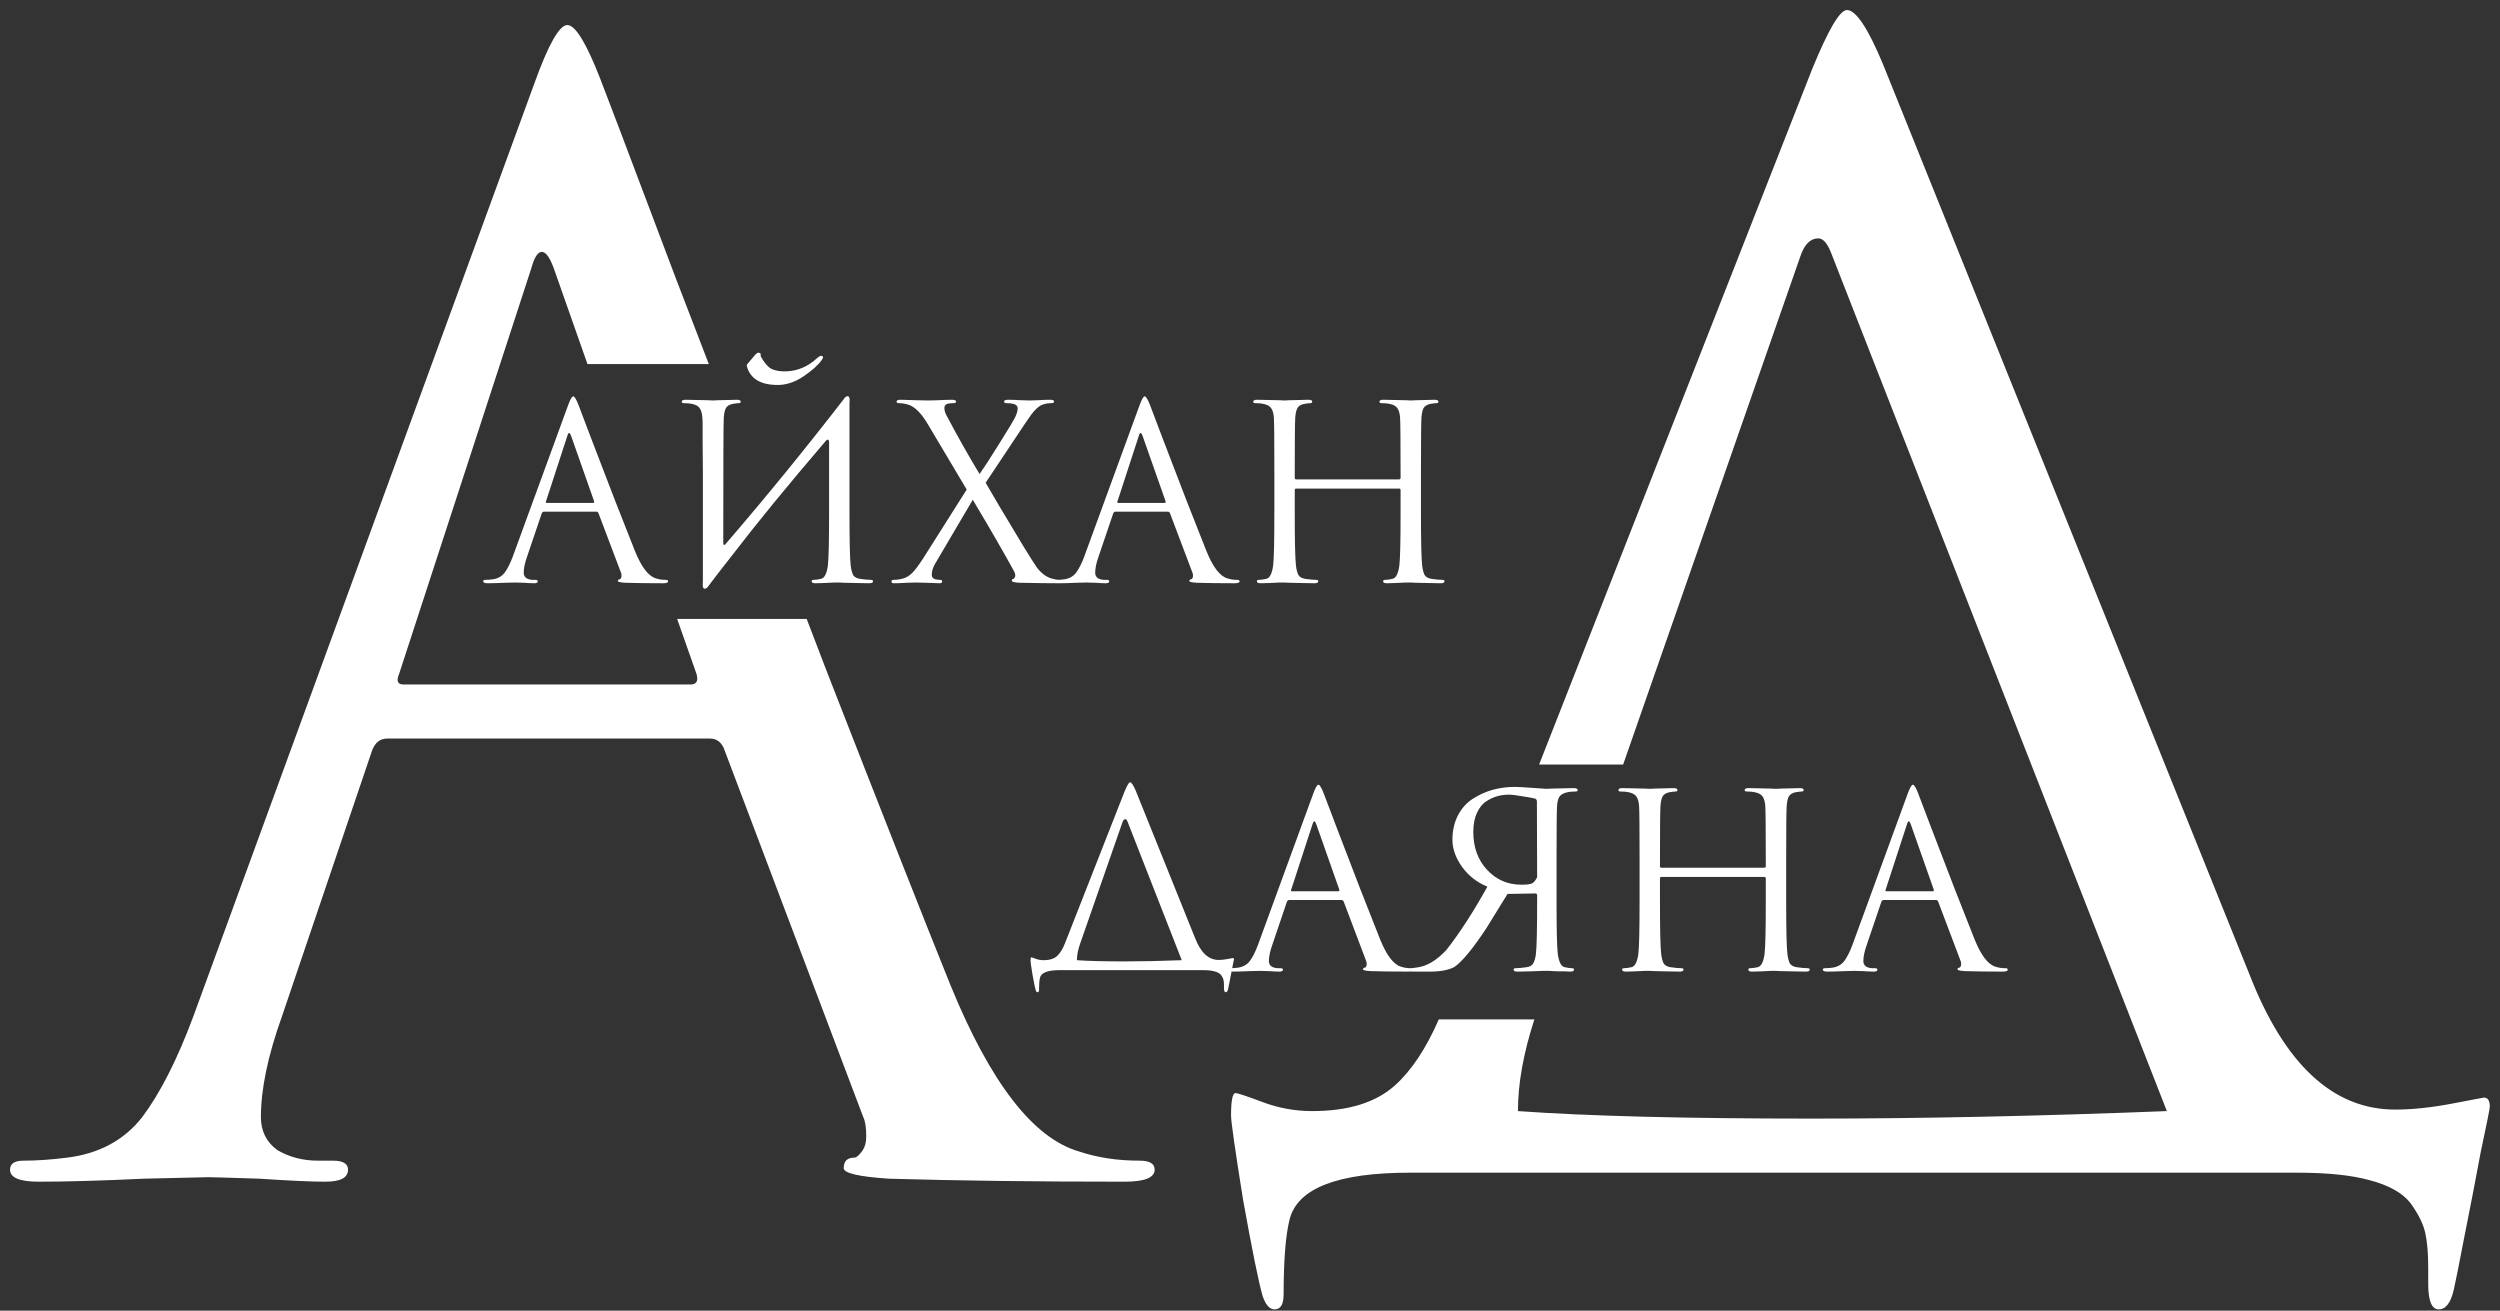
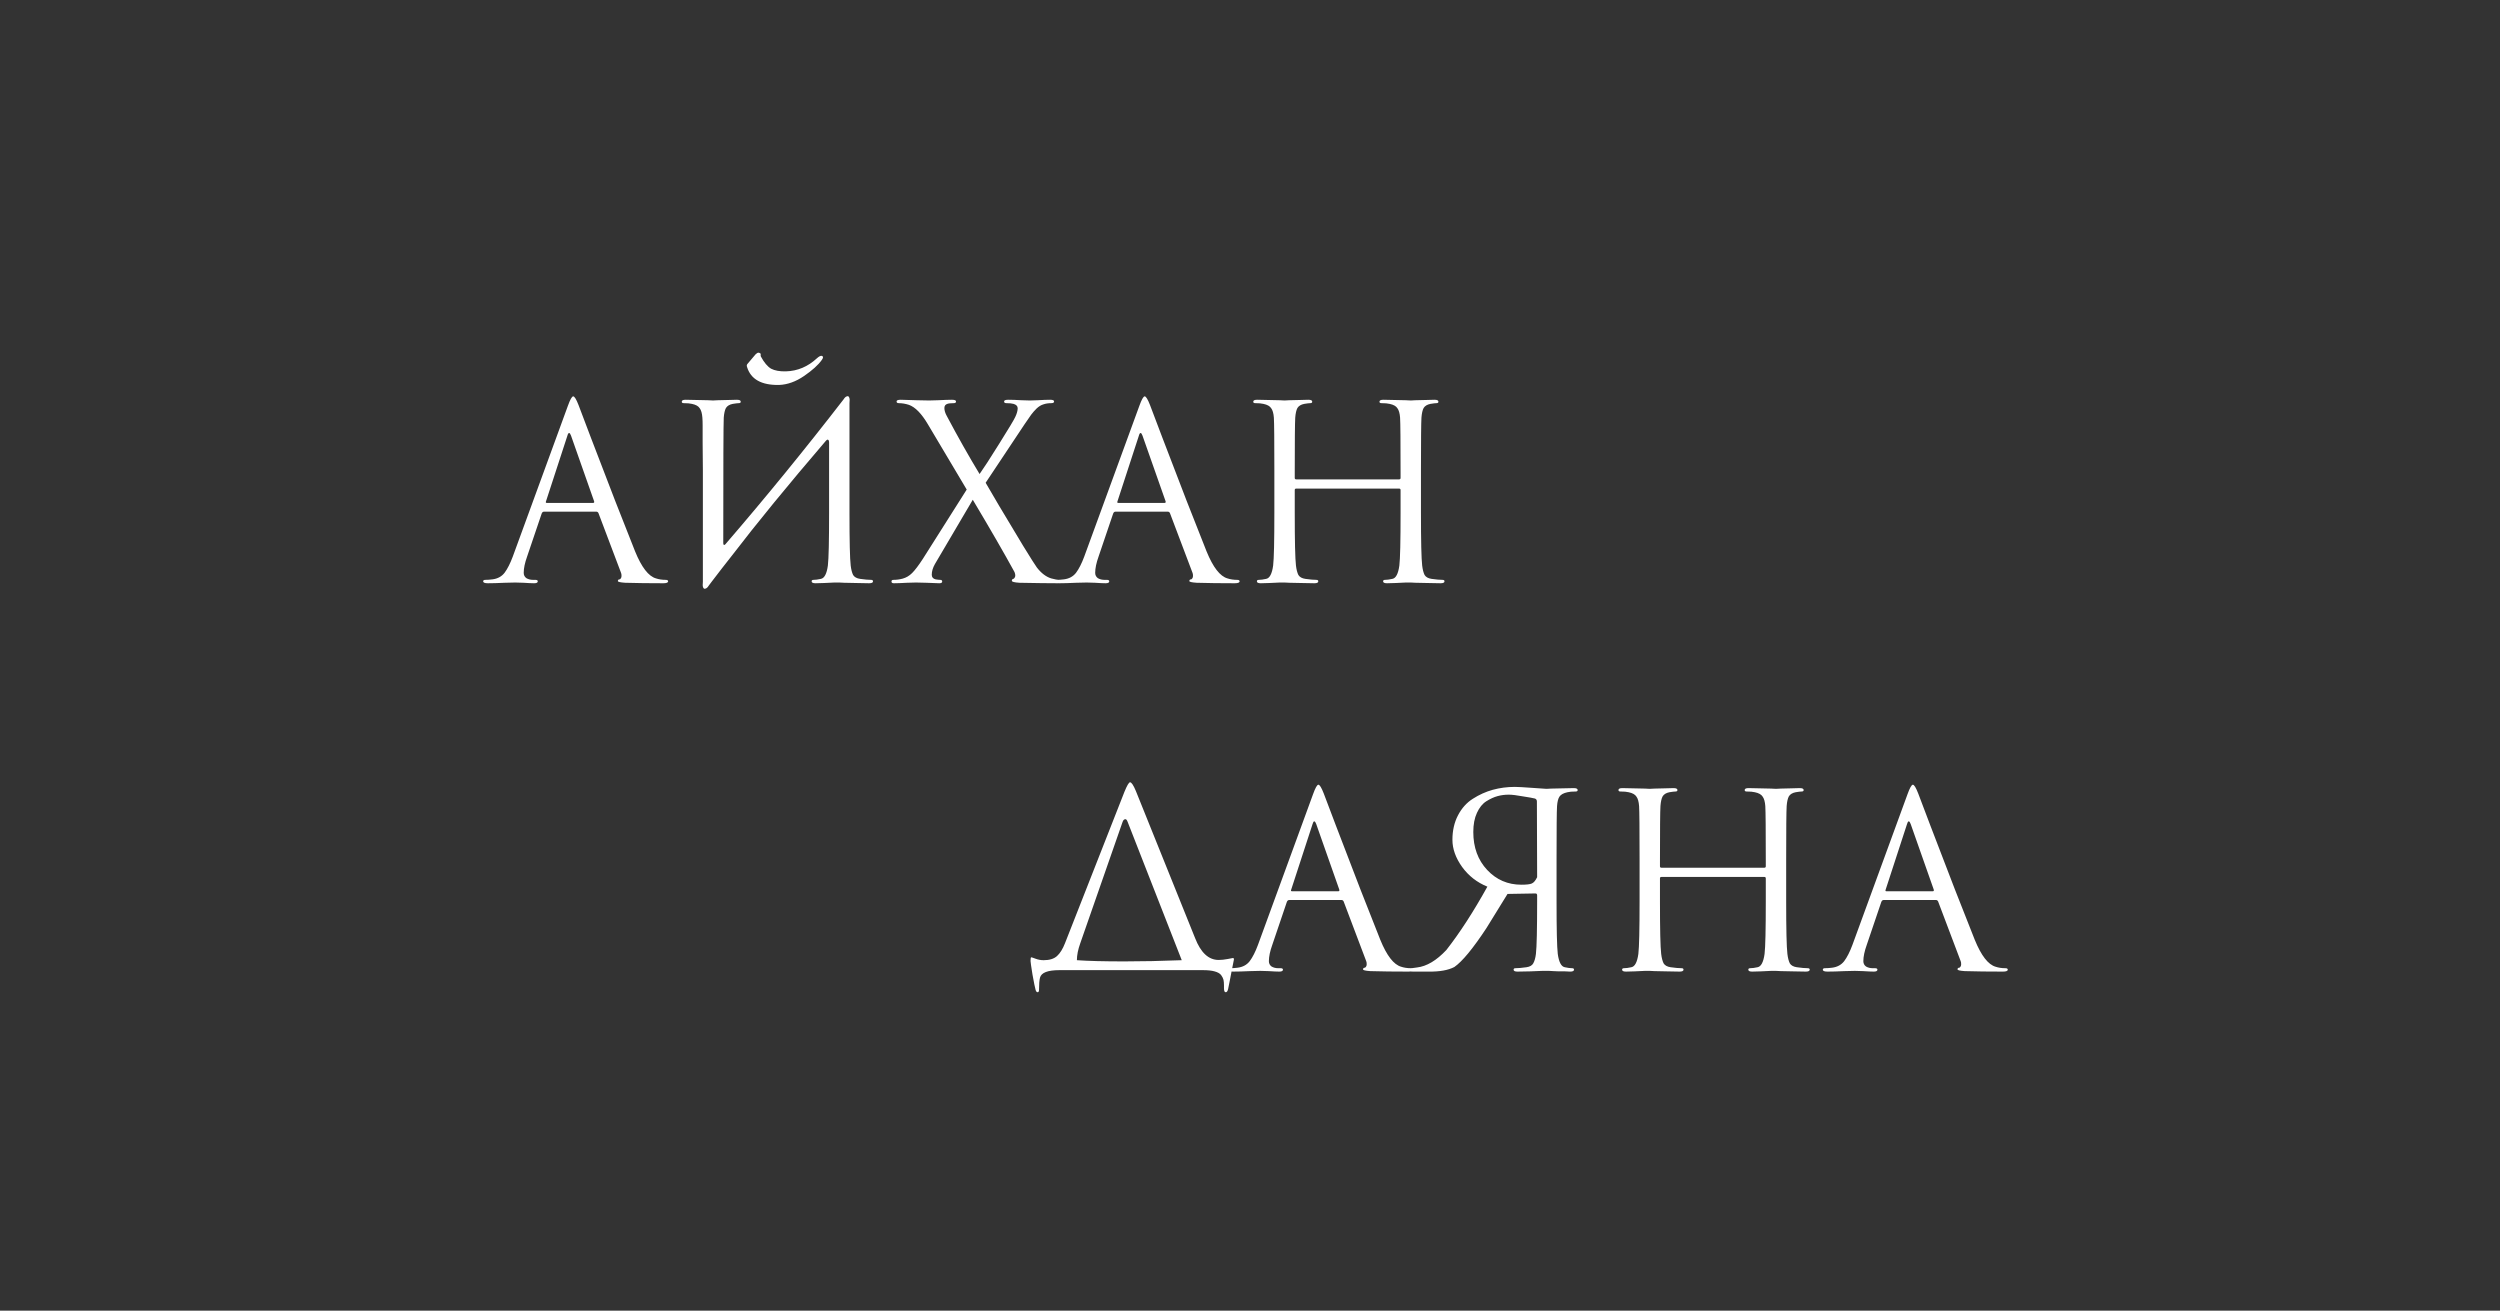
<svg xmlns="http://www.w3.org/2000/svg" width="206" height="108" viewBox="0 0 206 108" fill="none">
  <rect x="0" y="0" width="206" height="108" fill="#333333" stroke="none" />
-   <path d="M46.748 2.064C47.408 2.064 48.316 3.55 49.472 6.521C49.802 7.346 51.864 12.792 55.66 22.859C56.561 25.197 57.474 27.578 58.406 30H48.408L45.634 22.116C45.304 21.209 44.974 20.755 44.644 20.755C44.314 20.755 44.025 21.209 43.777 22.116L32.886 55.535C32.638 56.113 32.762 56.402 33.257 56.402H56.898C57.393 56.402 57.558 56.113 57.393 55.535L55.797 51H66.47C67.028 52.458 67.593 53.929 68.161 55.412C72.7 67.047 76.083 75.629 78.311 81.157C81.611 89.243 85.159 93.823 88.955 94.895C90.44 95.391 92.091 95.639 93.906 95.639C94.731 95.639 95.144 95.886 95.144 96.381C95.144 97.041 94.319 97.371 92.669 97.371C85.408 97.371 78.93 97.289 73.236 97.124C70.762 96.959 69.523 96.67 69.522 96.258C69.522 95.68 69.811 95.391 70.389 95.391C70.554 95.391 70.76 95.226 71.008 94.895C71.255 94.566 71.379 94.153 71.379 93.658C71.379 92.916 71.297 92.379 71.132 92.049L59.621 61.601C59.374 61.105 59.002 60.857 58.507 60.857H31.895C31.318 60.857 30.905 61.188 30.657 61.848L23.231 83.756C22.076 86.974 21.498 89.738 21.498 92.049C21.498 93.204 21.952 94.112 22.859 94.772C23.849 95.35 24.964 95.639 26.201 95.639H27.439C28.264 95.639 28.677 95.886 28.677 96.381C28.677 97.041 28.058 97.371 26.82 97.371C25.665 97.371 23.849 97.289 21.374 97.124C18.899 97.041 17.496 97 17.166 97C17.083 97 15.309 97.041 11.844 97.124C8.378 97.289 5.49 97.371 3.18 97.371C1.612 97.371 0.828 97.041 0.828 96.381C0.828 95.886 1.199 95.639 1.941 95.639C3.014 95.639 4.211 95.556 5.531 95.391C8.172 95.061 10.234 93.947 11.72 92.049C13.205 90.068 14.608 87.304 15.929 83.756L44.025 6.893C45.181 3.675 46.088 2.065 46.748 2.064Z" fill="white" />
-   <path d="M152.185 0.827C152.927 0.827 153.918 2.313 155.155 5.283L185.356 80.29C188.245 87.716 192.246 91.43 197.362 91.43C198.765 91.43 200.333 91.265 202.065 90.935L204.665 90.44C204.995 90.44 205.16 90.688 205.16 91.183C205.16 91.348 204.913 92.585 204.418 94.895C204.005 97.124 203.551 99.476 203.056 101.951C202.561 104.509 202.272 105.953 202.189 106.283C201.942 107.356 201.53 107.892 200.952 107.893C200.375 107.893 200.085 107.191 200.085 105.788V104.427C200.085 103.272 200.003 102.323 199.838 101.58C199.673 100.838 199.261 100.012 198.601 99.105C197.94 98.279 196.826 97.66 195.258 97.247C193.773 96.835 191.792 96.629 189.317 96.629H116.166C110.225 96.629 106.925 97.908 106.265 100.466C105.935 101.786 105.77 103.849 105.77 106.654C105.77 107.479 105.521 107.893 105.026 107.893C104.614 107.892 104.284 107.521 104.036 106.778C103.706 105.623 103.17 102.982 102.428 98.856C101.768 94.731 101.438 92.42 101.438 91.925C101.438 90.687 101.561 90.068 101.809 90.068C101.974 90.069 102.716 90.317 104.036 90.811C105.356 91.307 106.718 91.554 108.121 91.554C111.092 91.554 113.361 90.853 114.929 89.45C116.294 88.228 117.503 86.411 118.556 84H126.432C125.53 86.776 125.078 89.293 125.078 91.554C130.854 91.966 138.941 92.173 149.338 92.173C158.332 92.173 168.069 91.966 178.549 91.554L150.947 21.002C150.617 20.095 150.246 19.641 149.833 19.641C149.173 19.641 148.678 20.136 148.348 21.126L133.746 63H126.822L149.338 5.654C150.658 2.436 151.607 0.827 152.185 0.827Z" fill="white" />
  <path d="M88.736 79.12C89.669 79.187 90.976 79.22 92.656 79.22C94.109 79.22 95.683 79.187 97.376 79.12L92.916 67.72C92.862 67.573 92.802 67.5 92.736 67.5C92.629 67.5 92.549 67.58 92.496 67.74L89.016 77.72C88.829 78.24 88.736 78.707 88.736 79.12ZM93.116 64.46C93.236 64.46 93.396 64.7 93.596 65.18L98.476 77.3C98.942 78.5 99.589 79.1 100.416 79.1C100.643 79.1 100.896 79.073 101.176 79.02L101.596 78.94C101.649 78.94 101.676 78.98 101.676 79.06C101.676 79.087 101.636 79.287 101.556 79.66C101.489 80.02 101.416 80.4 101.336 80.8C101.256 81.213 101.209 81.447 101.196 81.5C101.156 81.673 101.089 81.76 100.996 81.76C100.903 81.76 100.856 81.647 100.856 81.42V81.2C100.856 81.013 100.843 80.86 100.816 80.74C100.789 80.62 100.723 80.487 100.616 80.34C100.509 80.207 100.329 80.107 100.076 80.04C99.836 79.973 99.516 79.94 99.116 79.94H87.296C86.336 79.94 85.802 80.147 85.696 80.56C85.642 80.773 85.616 81.107 85.616 81.56C85.616 81.693 85.576 81.76 85.496 81.76C85.429 81.76 85.376 81.7 85.336 81.58C85.282 81.393 85.196 80.967 85.076 80.3C84.969 79.633 84.916 79.26 84.916 79.18C84.916 78.98 84.936 78.88 84.976 78.88C85.002 78.88 85.123 78.92 85.336 79C85.549 79.08 85.769 79.12 85.996 79.12C86.476 79.12 86.843 79.007 87.096 78.78C87.349 78.553 87.569 78.2 87.756 77.72L92.656 65.24C92.869 64.72 93.022 64.46 93.116 64.46ZM108.196 65.44C108.383 64.92 108.529 64.66 108.636 64.66C108.743 64.66 108.889 64.9 109.076 65.38C109.129 65.513 109.463 66.393 110.076 68.02C110.703 69.647 111.376 71.4 112.096 73.28C112.829 75.16 113.376 76.547 113.736 77.44C114.269 78.747 114.843 79.487 115.456 79.66C115.696 79.74 115.963 79.78 116.256 79.78C116.389 79.78 116.456 79.82 116.456 79.9C116.456 80.007 116.323 80.06 116.056 80.06C114.883 80.06 113.836 80.047 112.916 80.02C112.516 79.993 112.316 79.947 112.316 79.88C112.316 79.787 112.363 79.74 112.456 79.74C112.483 79.74 112.516 79.713 112.556 79.66C112.596 79.607 112.616 79.54 112.616 79.46C112.616 79.34 112.603 79.253 112.576 79.2L110.716 74.28C110.676 74.2 110.616 74.16 110.536 74.16H106.236C106.143 74.16 106.076 74.213 106.036 74.32L104.836 77.86C104.649 78.38 104.556 78.827 104.556 79.2C104.556 79.387 104.629 79.533 104.776 79.64C104.936 79.733 105.116 79.78 105.316 79.78H105.516C105.649 79.78 105.716 79.82 105.716 79.9C105.716 80.007 105.616 80.06 105.416 80.06C105.229 80.06 104.936 80.047 104.536 80.02C104.136 80.007 103.909 80 103.856 80C103.843 80 103.556 80.007 102.996 80.02C102.436 80.047 101.969 80.06 101.596 80.06C101.343 80.06 101.216 80.007 101.216 79.9C101.216 79.82 101.276 79.78 101.396 79.78C101.569 79.78 101.763 79.767 101.976 79.74C102.403 79.687 102.736 79.507 102.976 79.2C103.216 78.88 103.443 78.433 103.656 77.86L108.196 65.44ZM106.456 73.44H110.276C110.356 73.44 110.383 73.393 110.356 73.3L108.456 67.9C108.403 67.753 108.349 67.68 108.296 67.68C108.243 67.68 108.196 67.753 108.156 67.9L106.396 73.3C106.356 73.393 106.376 73.44 106.456 73.44ZM126.52 73.62L124.22 73.66L122.48 76.48C121.373 78.16 120.493 79.227 119.84 79.68C119.333 79.947 118.62 80.073 117.7 80.06H116.44C116.12 80.06 115.96 80.007 115.96 79.9C115.96 79.82 116.02 79.78 116.14 79.78C116.22 79.793 116.426 79.773 116.76 79.72C117.56 79.627 118.366 79.147 119.18 78.28C120.286 76.867 121.413 75.127 122.56 73.06C121.706 72.713 121.013 72.173 120.48 71.44C119.946 70.693 119.68 69.947 119.68 69.2C119.68 68.44 119.833 67.767 120.14 67.18C120.446 66.593 120.853 66.14 121.36 65.82C121.88 65.487 122.426 65.24 123 65.08C123.586 64.92 124.193 64.84 124.82 64.84C125.06 64.84 125.54 64.867 126.26 64.92C126.993 64.973 127.38 65 127.42 65C127.433 65 127.566 64.993 127.82 64.98C128.073 64.967 128.38 64.96 128.74 64.96C129.1 64.947 129.413 64.94 129.68 64.94C129.893 64.94 130 64.993 130 65.1C130 65.18 129.946 65.22 129.84 65.22C129.546 65.22 129.32 65.24 129.16 65.28C128.84 65.347 128.62 65.467 128.5 65.64C128.393 65.8 128.326 66.06 128.3 66.42C128.273 66.847 128.26 68.287 128.26 70.74V74.26C128.26 76.593 128.293 78.04 128.36 78.6C128.453 79.28 128.646 79.647 128.94 79.7C129.18 79.753 129.38 79.78 129.54 79.78C129.646 79.78 129.7 79.82 129.7 79.9C129.7 80.007 129.593 80.06 129.38 80.06C129.273 80.06 129.133 80.053 128.96 80.04C128.786 80.04 128.62 80.04 128.46 80.04C128.3 80.04 128.146 80.033 128 80.02C127.853 80.02 127.733 80.013 127.64 80H127.5C127.486 80 127.346 80 127.08 80C126.826 80.013 126.5 80.027 126.1 80.04C125.713 80.053 125.36 80.06 125.04 80.06C124.826 80.06 124.72 80.007 124.72 79.9C124.72 79.82 124.773 79.78 124.88 79.78C125.106 79.78 125.406 79.753 125.78 79.7C126.06 79.66 126.246 79.553 126.34 79.38C126.446 79.193 126.52 78.933 126.56 78.6C126.626 78.04 126.66 76.593 126.66 74.26V73.78C126.66 73.673 126.613 73.62 126.52 73.62ZM126.64 66.04C126.64 65.92 126.586 65.84 126.48 65.8C126.333 65.76 126 65.7 125.48 65.62C124.973 65.527 124.586 65.48 124.32 65.48C124 65.48 123.693 65.52 123.4 65.6C123.106 65.68 122.8 65.82 122.48 66.02C122.16 66.22 121.9 66.54 121.7 66.98C121.5 67.407 121.4 67.933 121.4 68.56C121.4 69.827 121.78 70.867 122.54 71.68C123.3 72.493 124.24 72.9 125.36 72.9C125.786 72.9 126.073 72.867 126.22 72.8C126.38 72.733 126.526 72.56 126.66 72.28L126.64 66.04ZM147.181 70.74V74.26C147.181 76.593 147.214 78.04 147.281 78.6C147.321 78.933 147.388 79.193 147.481 79.38C147.588 79.553 147.781 79.66 148.061 79.7C148.434 79.753 148.734 79.78 148.961 79.78C149.068 79.78 149.121 79.82 149.121 79.9C149.121 80.007 149.014 80.06 148.801 80.06C148.481 80.06 148.121 80.053 147.721 80.04C147.334 80.04 147.008 80.033 146.741 80.02C146.488 80.007 146.354 80 146.341 80C146.328 80 146.194 80 145.941 80C145.701 80.013 145.421 80.027 145.101 80.04C144.794 80.053 144.554 80.06 144.381 80.06C144.168 80.06 144.061 80.007 144.061 79.9C144.061 79.82 144.114 79.78 144.221 79.78C144.381 79.78 144.581 79.753 144.821 79.7C145.114 79.647 145.308 79.28 145.401 78.6C145.468 78.04 145.501 76.593 145.501 74.26V72.38C145.501 72.3 145.461 72.26 145.381 72.26H136.901C136.821 72.26 136.781 72.3 136.781 72.38V74.26C136.781 76.593 136.814 78.04 136.881 78.6C136.921 78.933 136.988 79.193 137.081 79.38C137.188 79.553 137.381 79.66 137.661 79.7C138.034 79.753 138.334 79.78 138.561 79.78C138.668 79.78 138.721 79.82 138.721 79.9C138.721 80.007 138.614 80.06 138.401 80.06C138.081 80.06 137.721 80.053 137.321 80.04C136.934 80.04 136.608 80.033 136.341 80.02C136.088 80.007 135.954 80 135.941 80C135.928 80 135.794 80 135.541 80C135.301 80.013 135.021 80.027 134.701 80.04C134.394 80.053 134.154 80.06 133.981 80.06C133.768 80.06 133.661 80.007 133.661 79.9C133.661 79.82 133.714 79.78 133.821 79.78C133.981 79.78 134.181 79.753 134.421 79.7C134.714 79.647 134.908 79.28 135.001 78.6C135.068 78.04 135.101 76.593 135.101 74.26V70.74C135.101 68.287 135.088 66.847 135.061 66.42C135.034 66.06 134.961 65.8 134.841 65.64C134.734 65.467 134.521 65.347 134.201 65.28C134.041 65.24 133.814 65.22 133.521 65.22C133.414 65.22 133.361 65.18 133.361 65.1C133.361 64.993 133.468 64.94 133.681 64.94C133.948 64.94 134.261 64.947 134.621 64.96C134.981 64.96 135.288 64.967 135.541 64.98C135.794 64.993 135.928 65 135.941 65C135.954 65 136.081 64.993 136.321 64.98C136.574 64.967 136.854 64.96 137.161 64.96C137.481 64.947 137.728 64.94 137.901 64.94C138.114 64.94 138.221 64.993 138.221 65.1C138.221 65.18 138.168 65.22 138.061 65.22C137.968 65.22 137.801 65.24 137.561 65.28C137.294 65.333 137.108 65.447 137.001 65.62C136.908 65.793 136.848 66.06 136.821 66.42C136.794 66.847 136.781 68.36 136.781 70.96V71.38C136.781 71.46 136.821 71.5 136.901 71.5H145.381C145.461 71.5 145.501 71.46 145.501 71.38V70.96C145.501 68.36 145.488 66.847 145.461 66.42C145.434 66.06 145.361 65.8 145.241 65.64C145.134 65.467 144.921 65.347 144.601 65.28C144.441 65.24 144.214 65.22 143.921 65.22C143.814 65.22 143.761 65.18 143.761 65.1C143.761 64.993 143.868 64.94 144.081 64.94C144.348 64.94 144.661 64.947 145.021 64.96C145.381 64.96 145.688 64.967 145.941 64.98C146.194 64.993 146.328 65 146.341 65C146.354 65 146.481 64.993 146.721 64.98C146.974 64.967 147.254 64.96 147.561 64.96C147.881 64.947 148.128 64.94 148.301 64.94C148.514 64.94 148.621 64.993 148.621 65.1C148.621 65.18 148.568 65.22 148.461 65.22C148.368 65.22 148.201 65.24 147.961 65.28C147.694 65.333 147.508 65.447 147.401 65.62C147.308 65.793 147.248 66.06 147.221 66.42C147.194 66.847 147.181 68.287 147.181 70.74ZM157.18 65.44C157.367 64.92 157.514 64.66 157.62 64.66C157.727 64.66 157.874 64.9 158.06 65.38C158.114 65.513 158.447 66.393 159.06 68.02C159.687 69.647 160.36 71.4 161.08 73.28C161.814 75.16 162.36 76.547 162.72 77.44C163.254 78.747 163.827 79.487 164.44 79.66C164.68 79.74 164.947 79.78 165.24 79.78C165.374 79.78 165.44 79.82 165.44 79.9C165.44 80.007 165.307 80.06 165.04 80.06C163.867 80.06 162.82 80.047 161.9 80.02C161.5 79.993 161.3 79.947 161.3 79.88C161.3 79.787 161.347 79.74 161.44 79.74C161.467 79.74 161.5 79.713 161.54 79.66C161.58 79.607 161.6 79.54 161.6 79.46C161.6 79.34 161.587 79.253 161.56 79.2L159.7 74.28C159.66 74.2 159.6 74.16 159.52 74.16H155.22C155.127 74.16 155.06 74.213 155.02 74.32L153.82 77.86C153.634 78.38 153.54 78.827 153.54 79.2C153.54 79.387 153.614 79.533 153.76 79.64C153.92 79.733 154.1 79.78 154.3 79.78H154.5C154.634 79.78 154.7 79.82 154.7 79.9C154.7 80.007 154.6 80.06 154.4 80.06C154.214 80.06 153.92 80.047 153.52 80.02C153.12 80.007 152.894 80 152.84 80C152.827 80 152.54 80.007 151.98 80.02C151.42 80.047 150.954 80.06 150.58 80.06C150.327 80.06 150.2 80.007 150.2 79.9C150.2 79.82 150.26 79.78 150.38 79.78C150.554 79.78 150.747 79.767 150.96 79.74C151.387 79.687 151.72 79.507 151.96 79.2C152.2 78.88 152.427 78.433 152.64 77.86L157.18 65.44ZM155.44 73.44H159.26C159.34 73.44 159.367 73.393 159.34 73.3L157.44 67.9C157.387 67.753 157.334 67.68 157.28 67.68C157.227 67.68 157.18 67.753 157.14 67.9L155.38 73.3C155.34 73.393 155.36 73.44 155.44 73.44Z" fill="white" />
  <path d="M46.794 33.44C46.98 32.92 47.127 32.66 47.233 32.66C47.34 32.66 47.487 32.9 47.673 33.38C47.727 33.513 48.06 34.393 48.673 36.02C49.3 37.647 49.974 39.4 50.694 41.28C51.427 43.16 51.974 44.547 52.334 45.44C52.867 46.747 53.44 47.487 54.053 47.66C54.294 47.74 54.56 47.78 54.853 47.78C54.987 47.78 55.053 47.82 55.053 47.9C55.053 48.007 54.92 48.06 54.654 48.06C53.48 48.06 52.434 48.047 51.514 48.02C51.114 47.993 50.913 47.947 50.913 47.88C50.913 47.787 50.96 47.74 51.053 47.74C51.08 47.74 51.114 47.713 51.154 47.66C51.194 47.607 51.214 47.54 51.214 47.46C51.214 47.34 51.2 47.253 51.173 47.2L49.313 42.28C49.273 42.2 49.214 42.16 49.133 42.16H44.834C44.74 42.16 44.673 42.213 44.633 42.32L43.434 45.86C43.247 46.38 43.154 46.827 43.154 47.2C43.154 47.387 43.227 47.533 43.373 47.64C43.533 47.733 43.714 47.78 43.913 47.78H44.114C44.247 47.78 44.313 47.82 44.313 47.9C44.313 48.007 44.214 48.06 44.014 48.06C43.827 48.06 43.533 48.047 43.133 48.02C42.733 48.007 42.507 48 42.453 48C42.44 48 42.154 48.007 41.593 48.02C41.033 48.047 40.567 48.06 40.194 48.06C39.94 48.06 39.813 48.007 39.813 47.9C39.813 47.82 39.873 47.78 39.993 47.78C40.167 47.78 40.36 47.767 40.574 47.74C41 47.687 41.334 47.507 41.574 47.2C41.813 46.88 42.04 46.433 42.254 45.86L46.794 33.44ZM45.053 41.44H48.873C48.953 41.44 48.98 41.393 48.953 41.3L47.053 35.9C47 35.753 46.947 35.68 46.894 35.68C46.84 35.68 46.794 35.753 46.754 35.9L44.993 41.3C44.953 41.393 44.974 41.44 45.053 41.44ZM57.917 47.94V38.74C57.904 37.887 57.897 37.127 57.897 36.46C57.897 35.78 57.897 35.32 57.897 35.08C57.897 34.827 57.891 34.607 57.877 34.42C57.851 34.06 57.777 33.8 57.657 33.64C57.551 33.467 57.337 33.347 57.017 33.28C56.857 33.24 56.631 33.22 56.337 33.22C56.231 33.22 56.177 33.18 56.177 33.1C56.177 32.993 56.284 32.94 56.497 32.94C56.764 32.94 57.077 32.947 57.437 32.96C57.797 32.96 58.104 32.967 58.357 32.98C58.611 32.993 58.744 33 58.757 33C58.771 33 58.897 32.993 59.137 32.98C59.391 32.967 59.671 32.96 59.977 32.96C60.297 32.947 60.544 32.94 60.717 32.94C60.931 32.94 61.037 32.993 61.037 33.1C61.037 33.18 60.984 33.22 60.877 33.22C60.784 33.22 60.617 33.24 60.377 33.28C60.111 33.333 59.924 33.447 59.817 33.62C59.724 33.793 59.664 34.06 59.637 34.42C59.611 34.847 59.597 38.293 59.597 44.76C59.597 44.84 59.617 44.887 59.657 44.9C59.697 44.913 59.737 44.893 59.777 44.84C63.097 40.987 66.344 37.007 69.517 32.9C69.597 32.767 69.684 32.687 69.777 32.66C69.871 32.62 69.937 32.653 69.977 32.76C70.017 32.853 70.024 33.007 69.997 33.22V38.74V42.26C69.997 44.593 70.031 46.04 70.097 46.6C70.137 46.933 70.204 47.193 70.297 47.38C70.404 47.553 70.597 47.66 70.877 47.7C71.251 47.753 71.551 47.78 71.777 47.78C71.884 47.78 71.937 47.82 71.937 47.9C71.937 48.007 71.831 48.06 71.617 48.06C71.297 48.06 70.937 48.053 70.537 48.04C70.151 48.04 69.824 48.033 69.557 48.02C69.304 48.007 69.171 48 69.157 48C69.144 48 69.011 48 68.757 48C68.517 48.013 68.237 48.027 67.917 48.04C67.611 48.053 67.371 48.06 67.197 48.06C66.984 48.06 66.877 48.007 66.877 47.9C66.877 47.82 66.931 47.78 67.037 47.78C67.197 47.78 67.397 47.753 67.637 47.7C67.931 47.647 68.124 47.28 68.217 46.6C68.284 46.04 68.317 44.593 68.317 42.26V36.48C68.317 36.347 68.291 36.267 68.237 36.24C68.197 36.2 68.131 36.233 68.037 36.34C64.931 39.967 62.351 43.12 60.297 45.8C60.137 46 59.871 46.34 59.497 46.82C59.137 47.3 58.851 47.673 58.637 47.94L58.397 48.26C58.317 48.393 58.231 48.473 58.137 48.5C58.044 48.54 57.977 48.507 57.937 48.4C57.897 48.307 57.891 48.153 57.917 47.94ZM61.597 29.98L62.257 29.2C62.351 29.107 62.431 29.06 62.497 29.06C62.537 29.06 62.591 29.08 62.657 29.12C62.684 29.147 62.691 29.193 62.677 29.26C62.677 29.327 62.684 29.367 62.697 29.38C62.964 29.873 63.244 30.207 63.537 30.38C63.844 30.54 64.251 30.613 64.757 30.6C65.717 30.573 66.571 30.213 67.317 29.52C67.464 29.387 67.584 29.32 67.677 29.32C67.757 29.32 67.804 29.36 67.817 29.44C67.817 29.493 67.784 29.567 67.717 29.66C67.424 30.073 66.937 30.513 66.257 30.98C65.577 31.447 64.891 31.693 64.197 31.72C62.744 31.747 61.864 31.253 61.557 30.24C61.517 30.133 61.531 30.047 61.597 29.98ZM76.037 46.06L79.657 40.34L76.457 34.96C75.937 34.08 75.417 33.547 74.897 33.36C74.603 33.267 74.323 33.22 74.057 33.22C73.937 33.22 73.877 33.173 73.877 33.08C73.877 32.987 73.99 32.94 74.217 32.94C74.443 32.94 74.883 32.953 75.537 32.98C76.19 32.993 76.53 33 76.557 33C76.57 33 76.817 32.993 77.297 32.98C77.79 32.953 78.17 32.94 78.437 32.94C78.663 32.94 78.777 32.987 78.777 33.08C78.777 33.173 78.717 33.22 78.597 33.22C78.343 33.22 78.163 33.24 78.057 33.28C77.897 33.333 77.817 33.447 77.817 33.62C77.817 33.82 77.883 34.04 78.017 34.28C78.937 36.013 79.837 37.607 80.717 39.06C81.023 38.633 81.563 37.8 82.337 36.56C83.123 35.307 83.563 34.573 83.657 34.36C83.79 34.08 83.857 33.84 83.857 33.64C83.857 33.467 83.743 33.347 83.517 33.28C83.383 33.24 83.183 33.22 82.917 33.22C82.797 33.22 82.737 33.173 82.737 33.08C82.737 32.987 82.85 32.94 83.077 32.94C83.383 32.94 83.75 32.953 84.177 32.98C84.617 32.993 84.843 33 84.857 33C84.87 33 85.083 32.993 85.497 32.98C85.923 32.953 86.27 32.94 86.537 32.94C86.75 32.94 86.857 32.987 86.857 33.08C86.857 33.173 86.783 33.22 86.637 33.22C86.383 33.22 86.163 33.253 85.977 33.32C85.79 33.373 85.603 33.487 85.417 33.66C85.243 33.833 85.097 34 84.977 34.16C84.87 34.307 84.69 34.567 84.437 34.94L81.217 39.78C81.27 39.873 81.637 40.5 82.317 41.66C83.01 42.807 83.67 43.907 84.297 44.96C84.937 46 85.317 46.6 85.437 46.76C85.797 47.227 86.19 47.527 86.617 47.66C86.897 47.74 87.13 47.78 87.317 47.78C87.423 47.78 87.477 47.82 87.477 47.9C87.477 48.007 87.383 48.06 87.197 48.06C86.423 48.06 85.357 48.047 83.997 48.02C83.583 47.993 83.377 47.94 83.377 47.86C83.377 47.767 83.417 47.713 83.497 47.7C83.563 47.673 83.61 47.62 83.637 47.54C83.677 47.447 83.663 47.313 83.597 47.14C82.743 45.58 81.597 43.593 80.157 41.18L77.037 46.48C76.863 46.787 76.777 47.08 76.777 47.36C76.777 47.56 76.883 47.687 77.097 47.74C77.257 47.767 77.383 47.78 77.477 47.78C77.583 47.78 77.637 47.827 77.637 47.92C77.637 48.013 77.557 48.06 77.397 48.06C77.21 48.06 76.85 48.047 76.317 48.02C75.797 48.007 75.517 48 75.477 48C75.45 48 75.203 48.007 74.737 48.02C74.27 48.047 73.91 48.06 73.657 48.06C73.523 48.06 73.457 48.013 73.457 47.92C73.457 47.827 73.51 47.78 73.617 47.78C73.87 47.78 74.123 47.747 74.377 47.68C74.67 47.6 74.93 47.447 75.157 47.22C75.397 46.98 75.69 46.593 76.037 46.06ZM93.883 33.44C94.07 32.92 94.217 32.66 94.323 32.66C94.43 32.66 94.577 32.9 94.763 33.38C94.817 33.513 95.15 34.393 95.763 36.02C96.39 37.647 97.063 39.4 97.783 41.28C98.517 43.16 99.063 44.547 99.423 45.44C99.957 46.747 100.53 47.487 101.143 47.66C101.383 47.74 101.65 47.78 101.943 47.78C102.077 47.78 102.143 47.82 102.143 47.9C102.143 48.007 102.01 48.06 101.743 48.06C100.57 48.06 99.523 48.047 98.603 48.02C98.203 47.993 98.003 47.947 98.003 47.88C98.003 47.787 98.05 47.74 98.143 47.74C98.17 47.74 98.203 47.713 98.243 47.66C98.283 47.607 98.303 47.54 98.303 47.46C98.303 47.34 98.29 47.253 98.263 47.2L96.403 42.28C96.363 42.2 96.303 42.16 96.223 42.16H91.923C91.83 42.16 91.763 42.213 91.723 42.32L90.523 45.86C90.337 46.38 90.243 46.827 90.243 47.2C90.243 47.387 90.317 47.533 90.463 47.64C90.623 47.733 90.803 47.78 91.003 47.78H91.203C91.337 47.78 91.403 47.82 91.403 47.9C91.403 48.007 91.303 48.06 91.103 48.06C90.917 48.06 90.623 48.047 90.223 48.02C89.823 48.007 89.597 48 89.543 48C89.53 48 89.243 48.007 88.683 48.02C88.123 48.047 87.657 48.06 87.283 48.06C87.03 48.06 86.903 48.007 86.903 47.9C86.903 47.82 86.963 47.78 87.083 47.78C87.257 47.78 87.45 47.767 87.663 47.74C88.09 47.687 88.423 47.507 88.663 47.2C88.903 46.88 89.13 46.433 89.343 45.86L93.883 33.44ZM92.143 41.44H95.963C96.043 41.44 96.07 41.393 96.043 41.3L94.143 35.9C94.09 35.753 94.037 35.68 93.983 35.68C93.93 35.68 93.883 35.753 93.843 35.9L92.083 41.3C92.043 41.393 92.063 41.44 92.143 41.44ZM117.087 38.74V42.26C117.087 44.593 117.121 46.04 117.187 46.6C117.227 46.933 117.294 47.193 117.387 47.38C117.494 47.553 117.687 47.66 117.967 47.7C118.341 47.753 118.641 47.78 118.867 47.78C118.974 47.78 119.027 47.82 119.027 47.9C119.027 48.007 118.921 48.06 118.707 48.06C118.387 48.06 118.027 48.053 117.627 48.04C117.241 48.04 116.914 48.033 116.647 48.02C116.394 48.007 116.261 48 116.247 48C116.234 48 116.101 48 115.847 48C115.607 48.013 115.327 48.027 115.007 48.04C114.701 48.053 114.461 48.06 114.287 48.06C114.074 48.06 113.967 48.007 113.967 47.9C113.967 47.82 114.021 47.78 114.127 47.78C114.287 47.78 114.487 47.753 114.727 47.7C115.021 47.647 115.214 47.28 115.307 46.6C115.374 46.04 115.407 44.593 115.407 42.26V40.38C115.407 40.3 115.367 40.26 115.287 40.26H106.807C106.727 40.26 106.687 40.3 106.687 40.38V42.26C106.687 44.593 106.721 46.04 106.787 46.6C106.827 46.933 106.894 47.193 106.987 47.38C107.094 47.553 107.287 47.66 107.567 47.7C107.941 47.753 108.241 47.78 108.467 47.78C108.574 47.78 108.627 47.82 108.627 47.9C108.627 48.007 108.521 48.06 108.307 48.06C107.987 48.06 107.627 48.053 107.227 48.04C106.841 48.04 106.514 48.033 106.247 48.02C105.994 48.007 105.861 48 105.847 48C105.834 48 105.701 48 105.447 48C105.207 48.013 104.927 48.027 104.607 48.04C104.301 48.053 104.061 48.06 103.887 48.06C103.674 48.06 103.567 48.007 103.567 47.9C103.567 47.82 103.621 47.78 103.727 47.78C103.887 47.78 104.087 47.753 104.327 47.7C104.621 47.647 104.814 47.28 104.907 46.6C104.974 46.04 105.007 44.593 105.007 42.26V38.74C105.007 36.287 104.994 34.847 104.967 34.42C104.941 34.06 104.867 33.8 104.747 33.64C104.641 33.467 104.427 33.347 104.107 33.28C103.947 33.24 103.721 33.22 103.427 33.22C103.321 33.22 103.267 33.18 103.267 33.1C103.267 32.993 103.374 32.94 103.587 32.94C103.854 32.94 104.167 32.947 104.527 32.96C104.887 32.96 105.194 32.967 105.447 32.98C105.701 32.993 105.834 33 105.847 33C105.861 33 105.987 32.993 106.227 32.98C106.481 32.967 106.761 32.96 107.067 32.96C107.387 32.947 107.634 32.94 107.807 32.94C108.021 32.94 108.127 32.993 108.127 33.1C108.127 33.18 108.074 33.22 107.967 33.22C107.874 33.22 107.707 33.24 107.467 33.28C107.201 33.333 107.014 33.447 106.907 33.62C106.814 33.793 106.754 34.06 106.727 34.42C106.701 34.847 106.687 36.36 106.687 38.96V39.38C106.687 39.46 106.727 39.5 106.807 39.5H115.287C115.367 39.5 115.407 39.46 115.407 39.38V38.96C115.407 36.36 115.394 34.847 115.367 34.42C115.341 34.06 115.267 33.8 115.147 33.64C115.041 33.467 114.827 33.347 114.507 33.28C114.347 33.24 114.121 33.22 113.827 33.22C113.721 33.22 113.667 33.18 113.667 33.1C113.667 32.993 113.774 32.94 113.987 32.94C114.254 32.94 114.567 32.947 114.927 32.96C115.287 32.96 115.594 32.967 115.847 32.98C116.101 32.993 116.234 33 116.247 33C116.261 33 116.387 32.993 116.627 32.98C116.881 32.967 117.161 32.96 117.467 32.96C117.787 32.947 118.034 32.94 118.207 32.94C118.421 32.94 118.527 32.993 118.527 33.1C118.527 33.18 118.474 33.22 118.367 33.22C118.274 33.22 118.107 33.24 117.867 33.28C117.601 33.333 117.414 33.447 117.307 33.62C117.214 33.793 117.154 34.06 117.127 34.42C117.101 34.847 117.087 36.287 117.087 38.74Z" fill="white" />
</svg>